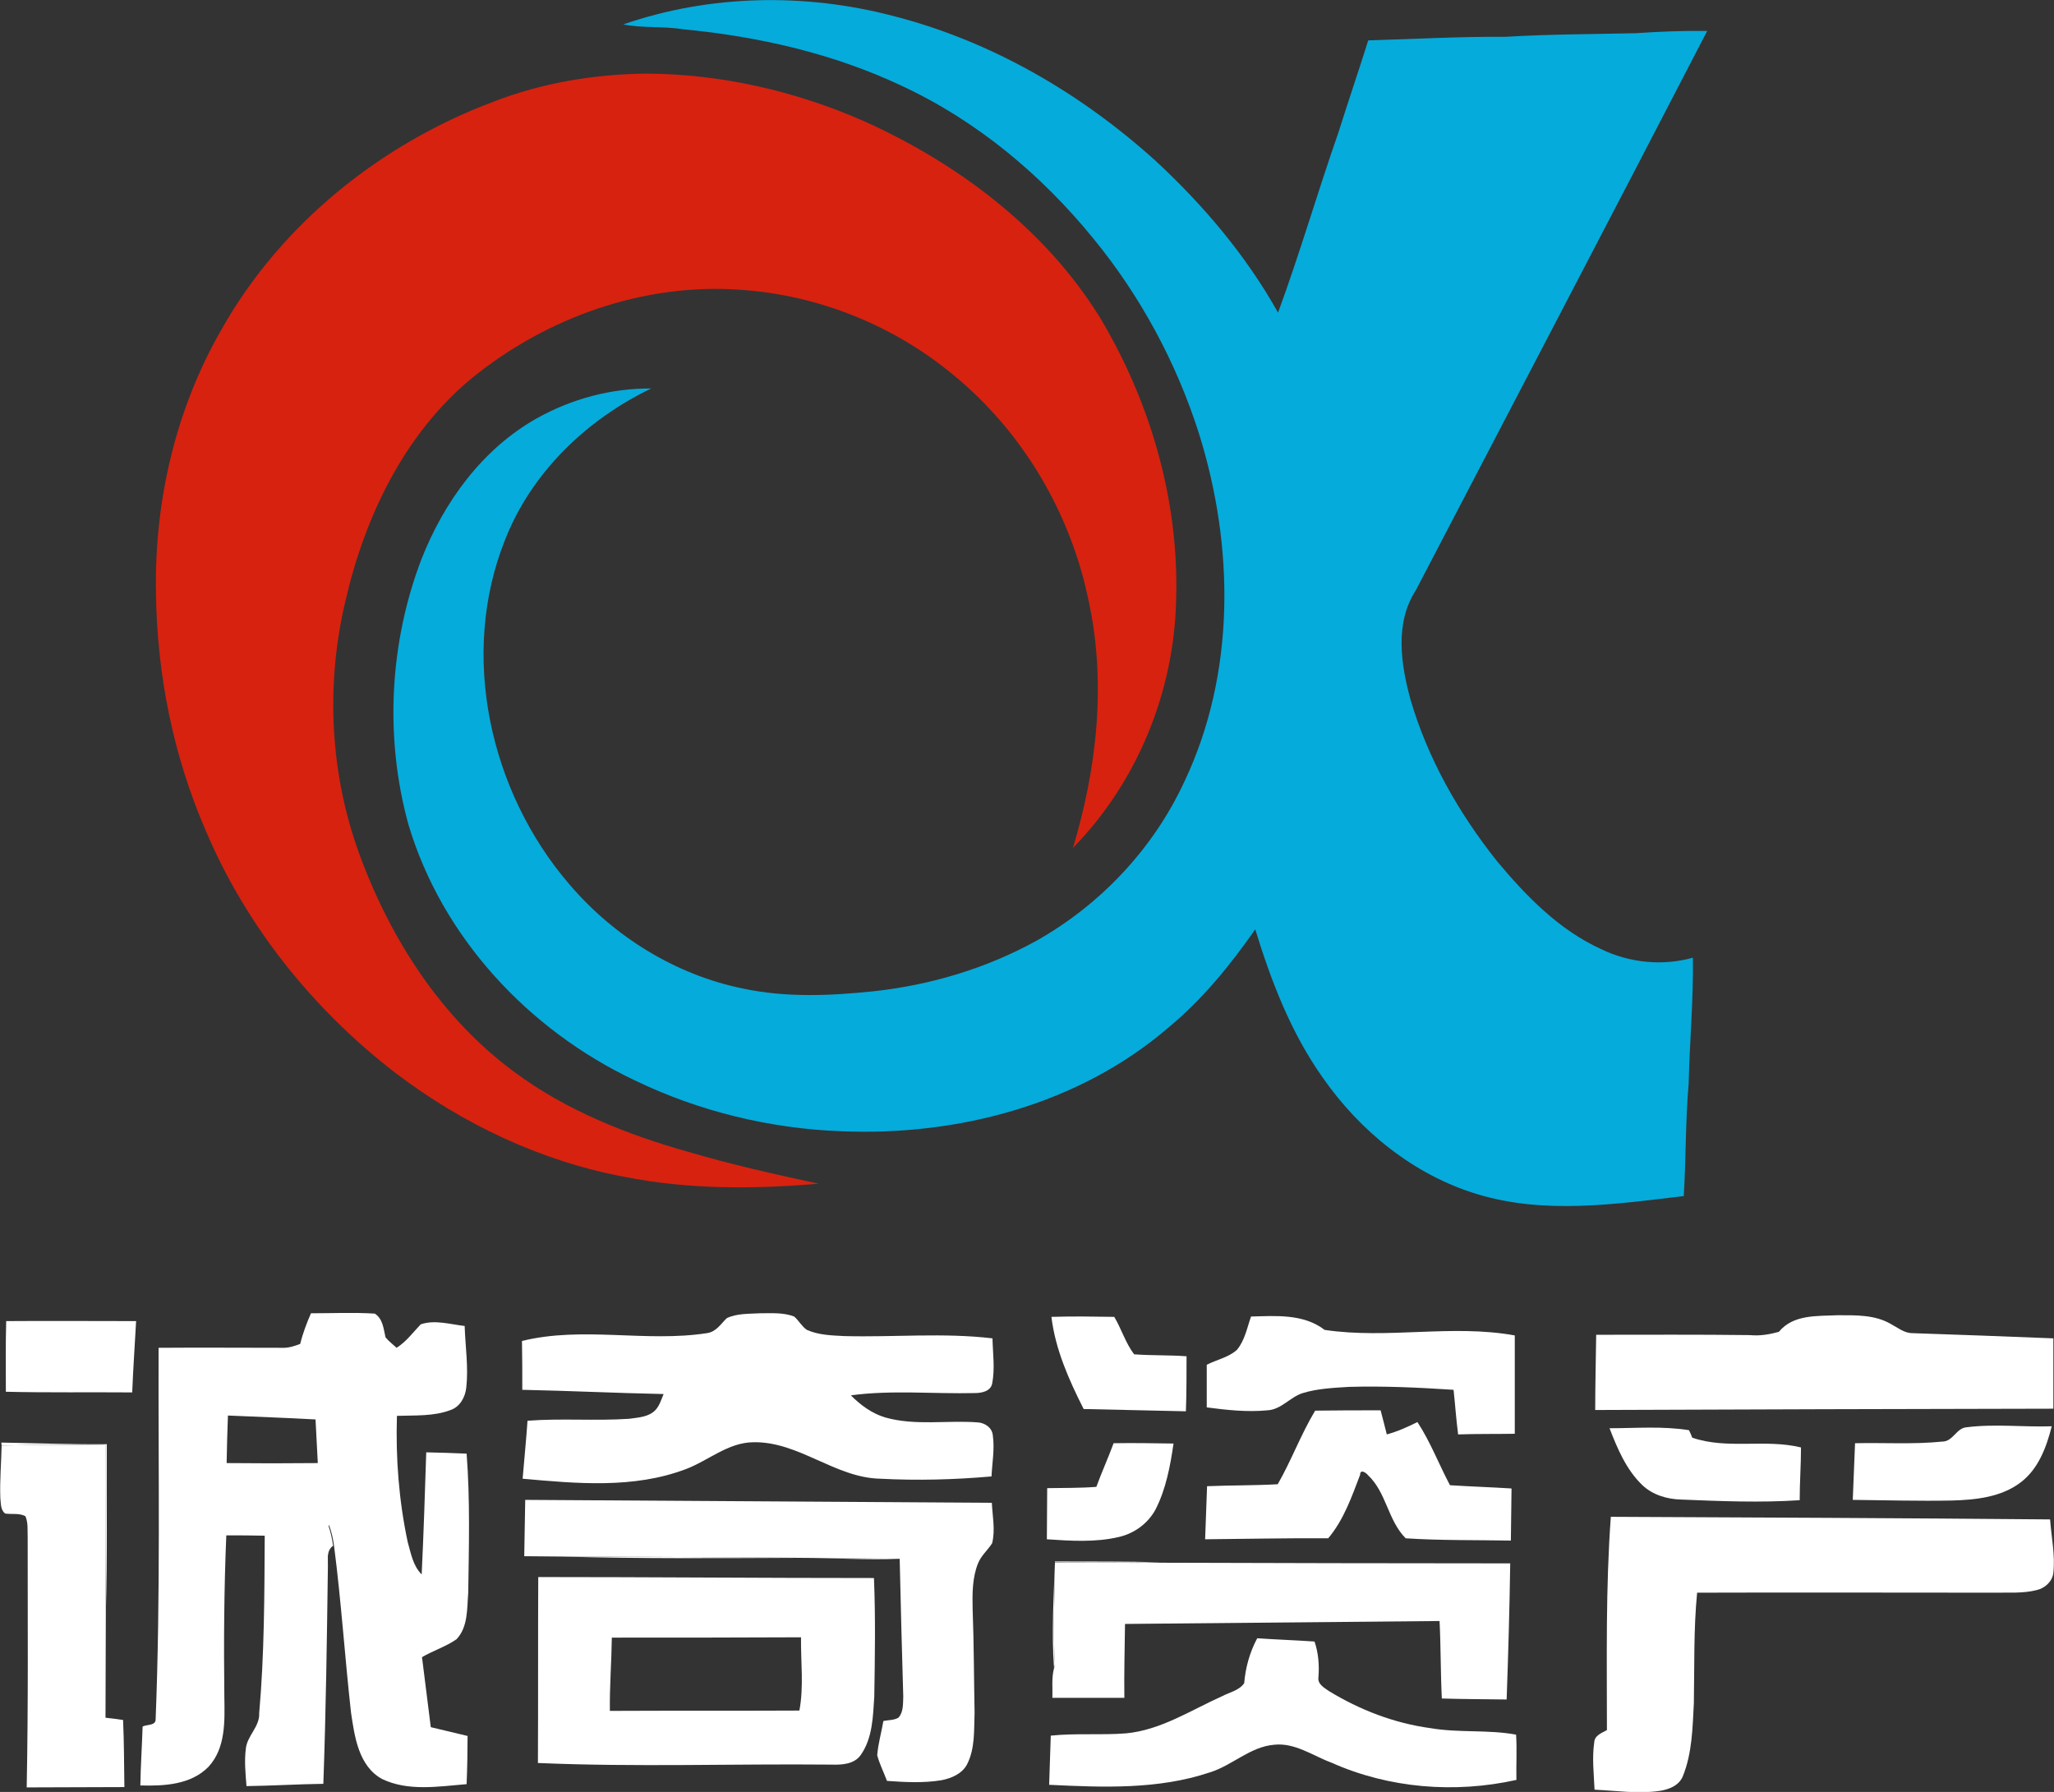
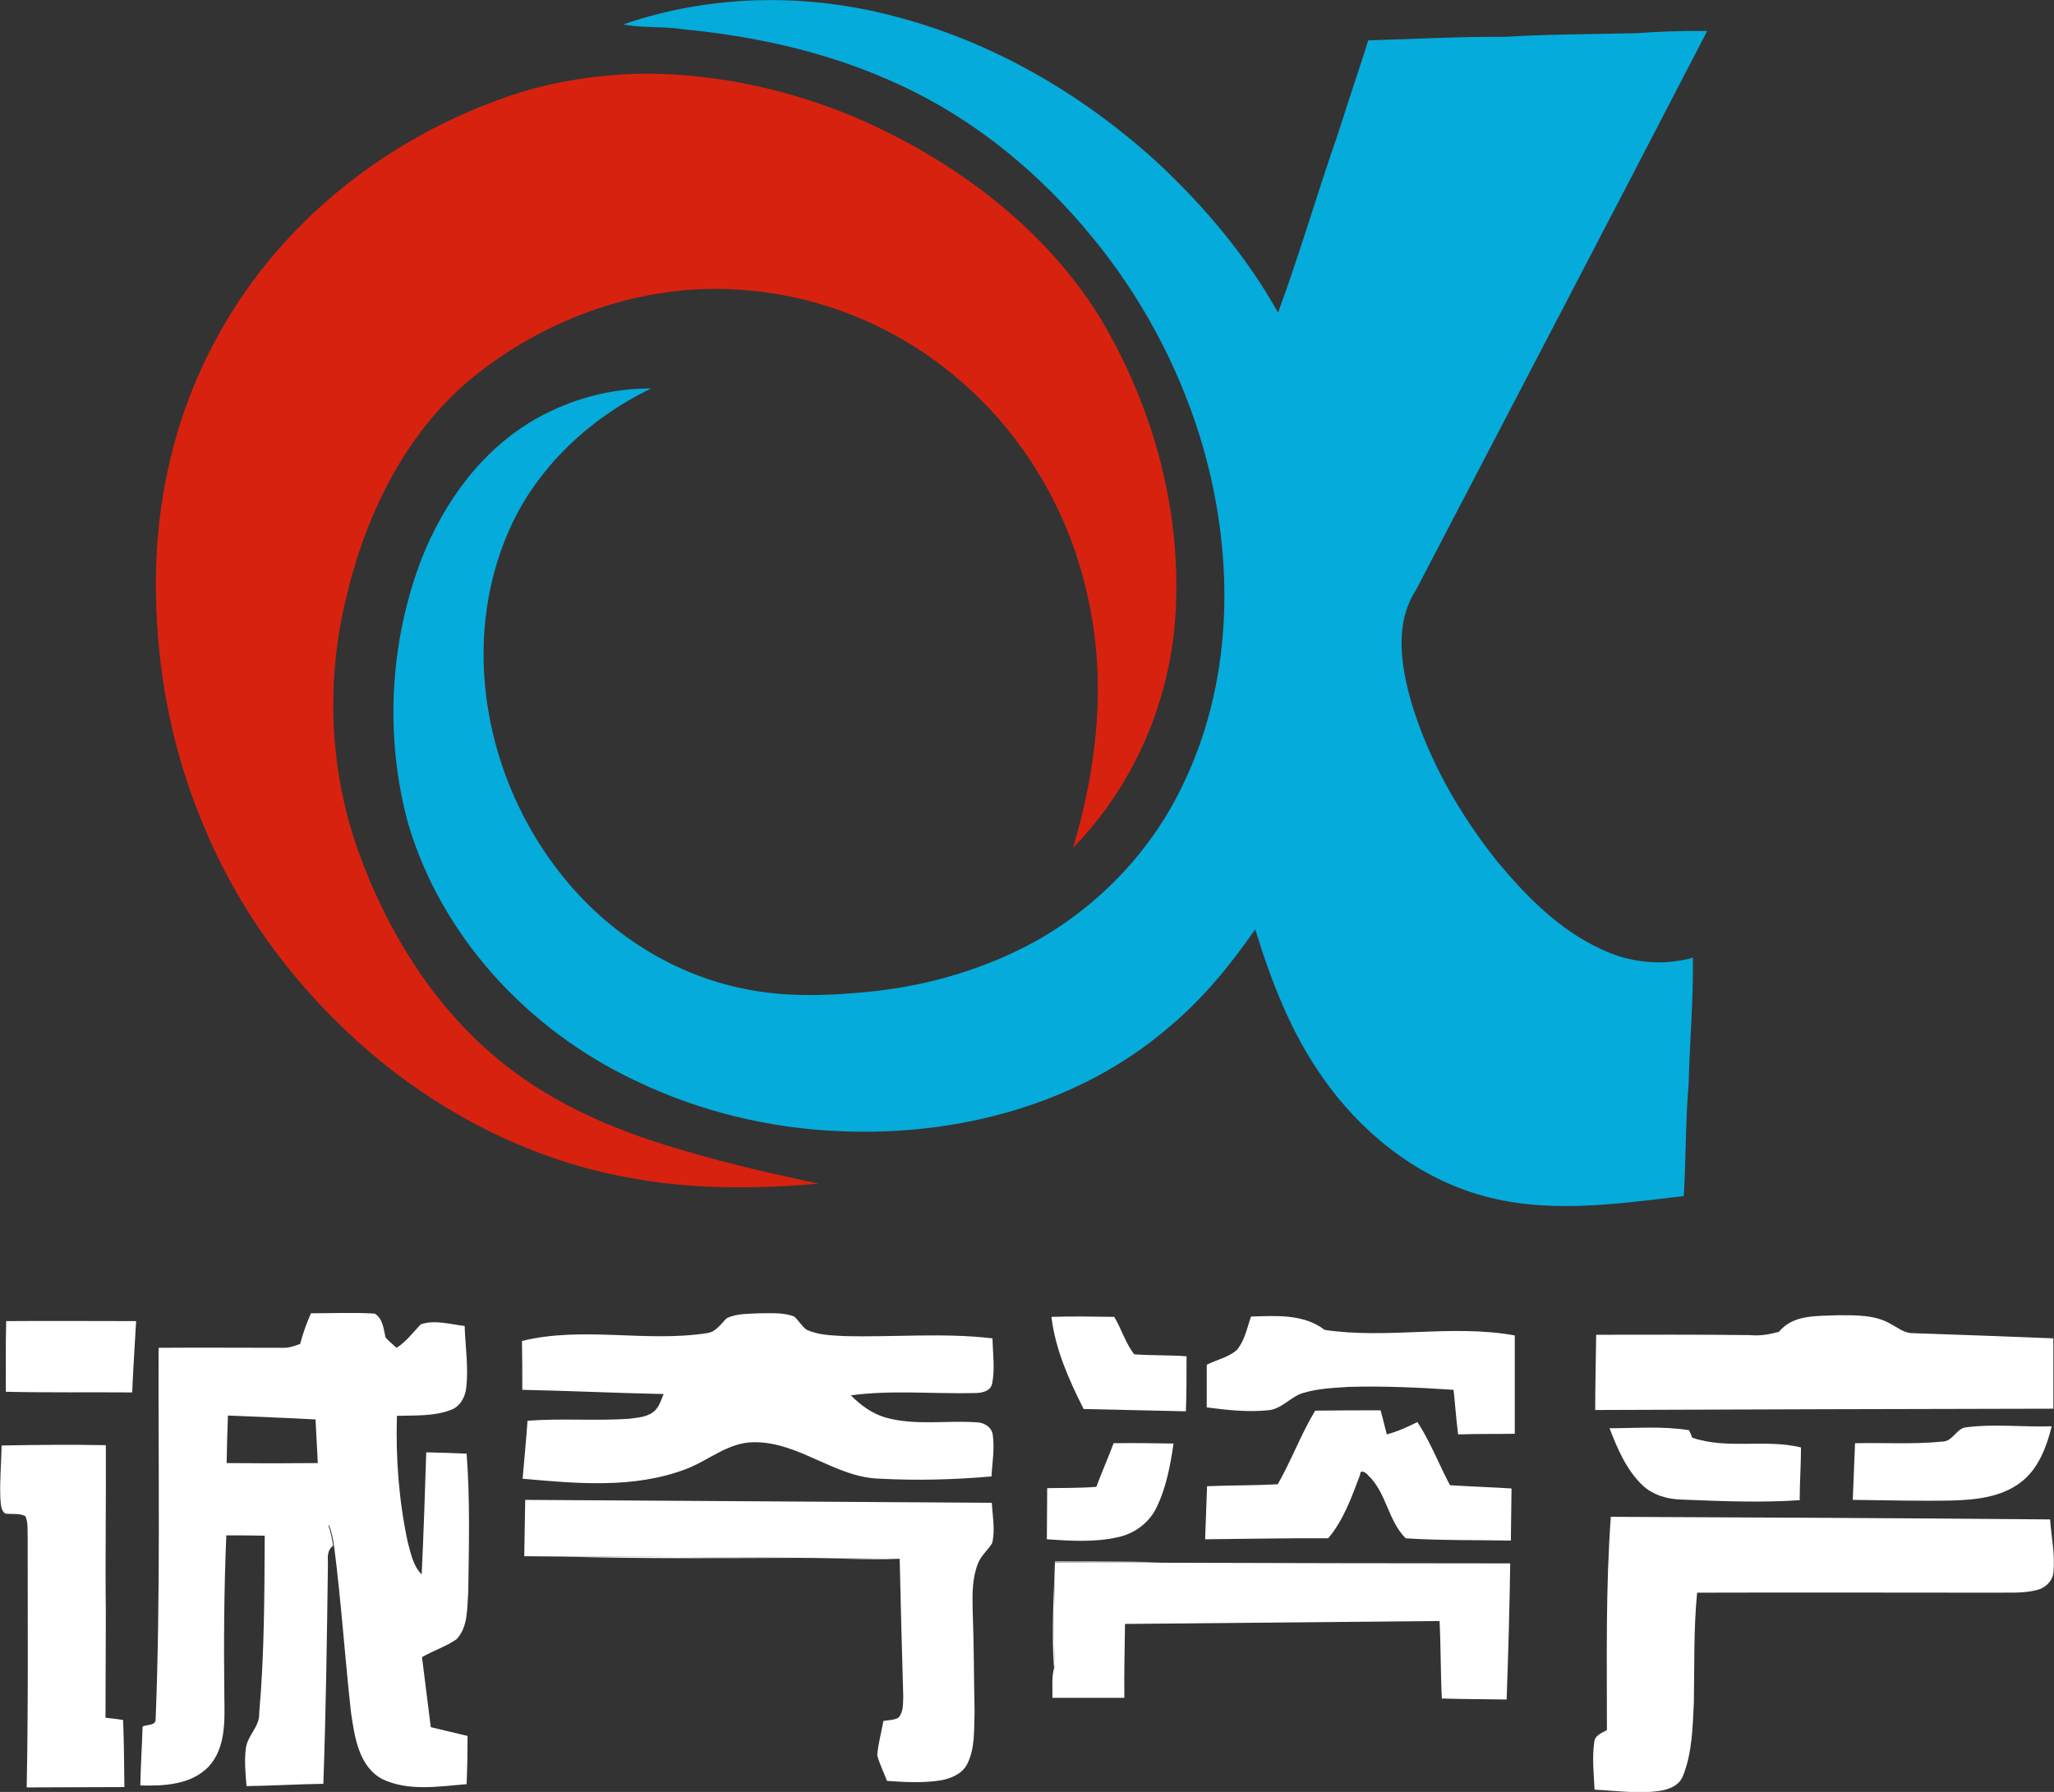
<svg xmlns="http://www.w3.org/2000/svg" version="1.1" id="Layer_1" x="0px" y="0px" viewBox="0 0 630.8 550.3" style="enable-background:new 0 0 630.8 550.3;" xml:space="preserve">
  <rect x="0" y="0" width="630.8" height="550.3" fill="#333333" stroke="none" />
  <style type="text/css">
	.st0{fill:#05ABDB;}
	.st1{fill:#D7220F;}
	.st2{fill:#ffffff;}
	.st3{fill:#ffffff;}
</style>
  <g>
    <path class="st0" d="M191.4,7.5c26.6-9.2,55.8-9.7,82.9-2.6c30.1,7.7,57.6,23.7,80.6,44.5C369.6,63,382.7,78.5,392.5,96   c6.7-18.2,12.1-36.9,18.5-55.2c3-9.5,6.2-18.9,9.2-28.4c14.1-0.4,28.1-1.2,42.2-1.1c13.3-0.8,26.6-0.8,39.9-1.1   c7.3-0.5,14.7-0.8,22-0.7c-29.7,57.4-59.7,114.6-89.5,171.8c-6.5,10-4.6,22.7-1.6,33.6c5.3,18.1,14.8,34.8,26.5,49.5   c9,10.8,19.1,21.2,32.1,27.1c8.7,4.2,18.8,5.2,28.1,2.6c0.2,12.9-1,25.8-1.3,38.7c-1,11.5-0.8,23-1.5,34.5   c-21,2.5-42.8,5.7-63.5-0.6c-19.4-5.9-35.9-19.3-47.4-35.8c-9.7-13.7-15.8-29.5-20.7-45.5c-7.7,11-16.2,21.5-26.6,30.1   c-27.5,23.7-64.8,33.4-100.5,31.9c-21.9-0.8-43.8-6.1-63.6-15.7c-32.5-15.4-59.1-43.9-69.4-78.6c-7.3-26.6-5.8-55.6,4-81.3   c6.9-17.6,18.7-33.9,35.4-43.3c10.7-6,22.9-9.3,35.2-9.2c-19.8,9.5-36.8,25.8-44.9,46.5c-14.1,35.3-4.7,77.3,19.7,105.7   c13.7,16.1,32.7,27.9,53.5,32.1c13.2,2.8,26.8,2.2,40.1,0.8c17.4-1.9,34.5-7,49.9-15.5c19.7-11.1,35.9-28.3,45.4-48.8   c15.8-33.2,15.4-72.3,4.5-107c-6.9-21.7-17.9-42.1-32.3-59.7c-16-19.7-36-36.4-59.1-47.1c-21-9.9-43.9-15.1-66.9-17.3   C203.8,8,197.5,8.7,191.4,7.5z" />
  </g>
  <g>
    <path class="st1" d="M151.9,31.1c14.8-5.7,30.6-8.3,46.5-8.5c22.9,0.1,45.7,5.3,66.7,14.5c29,13,55.8,33.1,72.7,60.4   c15.5,25.9,24.3,56.1,23.4,86.4c-0.5,28.3-11.9,56.3-31.7,76.5c7.4-24.5,10.3-50.8,4.8-76c-5.5-26.8-20.1-51.6-41.2-69   c-18.4-15.4-41.7-24.8-65.6-26.4c-29.8-2.2-59.8,8.5-82.8,27.3c-20.6,17.1-32.7,42.5-38.6,68.2c-6.1,25.6-4.8,52.9,4.2,77.6   c9.5,26.1,25.2,50.6,47.8,67.2c15.8,11.7,34.4,19.1,53.2,24.4c13.2,3.9,26.6,6.9,40.1,9.8c-19.8,1.7-40,1.8-59.6-2.1   c-25.7-4.8-49.9-16.3-70.6-32.1c-25.1-19.4-45.6-44.9-58-74.2c-10-23-15-48-15.3-73.1c-0.5-28,6-56.2,20-80.6   C86.2,68.8,117,44.1,151.9,31.1z" />
  </g>
  <g>
    <g>
      <path class="st2" d="M95.5,403.3c6.5,0,13.1-0.3,19.6,0.1c2.5,1.6,2.7,4.7,3.3,7.3c1,1.2,2.2,2.1,3.4,3.2c3-1.9,5-4.7,7.4-7.2    c4.3-1.5,9.1,0,13.5,0.5c0.2,6.3,1.2,12.6,0.5,18.9c-0.3,2.9-1.9,5.9-4.8,6.9c-5.2,2-11,1.6-16.5,1.8c-0.4,13,0.6,26,3.3,38.7    c1,3.5,1.6,7.3,4.3,10c0.6-12.5,1-25,1.4-37.5c4.1,0.1,8.2,0.2,12.4,0.4c1.1,14.2,0.7,28.5,0.5,42.7c-0.4,4.8,0,10.5-3.6,14.3    c-3.3,2.3-7.2,3.5-10.6,5.5c0.9,7.2,1.8,14.3,2.7,21.5c3.8,0.9,7.5,1.8,11.3,2.7c0,4.9-0.1,9.9-0.3,14.8c-8.6,0.7-17.9,2.3-26-1.6    c-7.2-4-8.4-13-9.5-20.4c-1.9-17-3-34.1-5.2-51.1c-0.3-2.3-0.8-4.5-1.6-6.6c-0.5,4.3-0.3,8.6-0.3,12.9    c-0.3,22.2-0.6,44.5-1.4,66.7c-7.9,0.1-15.7,0.6-23.6,0.7c-0.3-3.8-0.7-7.7-0.2-11.5c0.4-4,4.3-6.7,4.1-10.9    c1.6-18.1,1.6-36.3,1.7-54.5c-3.9-0.1-7.8-0.1-11.8-0.1c-0.7,16.5-0.8,33-0.6,49.6c0.1,7.3,0.5,15.7-4.9,21.5    c-5.4,5.5-13.6,5.9-20.9,5.7c0.1-6,0.5-12.1,0.7-18.1c1.4-0.7,4.1-0.2,4-2.3c1.5-38,0.8-76,0.9-114c12.6-0.1,25.3,0,37.9,0    c1.9,0.1,3.8-0.5,5.6-1.2C93,409.4,94.2,406.3,95.5,403.3z M69.6,449.3c9.3,0.1,18.6,0.1,28,0c-0.2-4.5-0.5-9-0.7-13.4    c-9-0.5-17.9-0.8-26.9-1.2C69.8,439.6,69.7,444.4,69.6,449.3z" />
    </g>
    <path class="st2" d="M223.2,404.8c3.1-1.5,6.8-1.3,10.1-1.5c3.5,0,7.3-0.3,10.6,1c1.4,1.2,2.3,3,3.9,4.1c3.6,1.6,7.6,1.7,11.5,1.9   c15.2,0.4,30.4-1.1,45.5,0.7c0.1,4.6,0.8,9.3-0.1,13.9c-0.5,2.4-3.3,2.9-5.3,2.9c-12.7,0.3-25.5-1-38.1,0.7c3,3,6.5,5.6,10.6,6.8   c9.2,2.6,18.9,0.8,28.3,1.5c2.2,0.1,4.5,1.6,4.7,4c0.6,4.2-0.2,8.4-0.4,12.6c-11.4,1-22.8,1.3-34.2,0.7c-13.9-0.3-25-11.5-39-11.2   c-7.8,0.1-13.8,5.7-20.8,8.3c-15.9,6-33.4,4.4-50,2.9c0.5-6,1.1-11.9,1.5-17.8c10.4-0.8,20.8,0.1,31.2-0.6c2.8-0.4,6-0.5,8.1-2.7   c1.3-1.4,1.8-3.3,2.5-4.9c-14.5-0.3-28.9-1-43.4-1.3c0-5,0-10-0.1-15c18.7-4.6,38,0.5,56.8-2.4C220,409,221.4,406.5,223.2,404.8z" />
    <path class="st2" d="M322.9,404.4c6.4-0.2,12.9-0.1,19.3,0c2.2,3.7,3.5,8.1,6.1,11.5c5.4,0.4,10.8,0.2,16.1,0.6   c0,5.6,0,11.3-0.2,16.9c-10.5-0.2-20.9-0.5-31.4-0.7C328.3,423.8,324.1,414.4,322.9,404.4z" />
    <path class="st2" d="M379.9,414.5c2.4-2.9,3.1-6.8,4.3-10.2c7.6-0.2,16.1-0.9,22.6,4.1c19.4,2.9,39.1-1.8,58.4,1.7   c0,10.1,0,20.2,0,30.2c-5.8,0.1-11.6,0-17.4,0.2c-0.6-4.6-0.9-9.1-1.4-13.7c-10.7-0.7-21.4-1.2-32.1-0.9c-4.8,0.3-9.6,0.5-14.2,1.9   c-3.9,1.2-6.6,5.1-10.9,5.3c-6.2,0.6-12.5-0.1-18.6-0.9c0-4.4,0-8.8,0-13.1C373.8,417.5,377.4,416.8,379.9,414.5z" />
    <path class="st2" d="M546.3,409c4.4-5.4,11.8-4.8,18-5.1c5.5,0,11.5-0.2,16.4,2.7c2.1,1.1,4.1,2.8,6.6,2.8   c14.4,0.5,28.9,1,43.3,1.6c0,7.2,0,14.4,0,21.6c-46.9,0.1-93.8,0.2-140.7,0.4c0-7.7,0.2-15.4,0.3-23.1c15.7,0,31.4-0.1,47.2,0.1   C540.4,410.3,543.4,409.8,546.3,409z" />
    <path class="st2" d="M1.9,405.7c13.3-0.1,26.6,0,39.9,0c-0.4,7.3-0.9,14.6-1.2,21.9c-12.9-0.1-25.9,0.1-38.8-0.2   C1.8,420.2,1.7,413,1.9,405.7z" />
    <path class="st2" d="M403.9,433.2c6.7-0.1,13.4-0.1,20.1-0.1c0.6,2.4,1.3,4.9,1.9,7.4c3.3-0.9,6.4-2.3,9.4-3.8   c4,6.1,6.6,13,10,19.4c6.3,0.4,12.6,0.6,18.9,1c-0.1,5.3-0.1,10.7-0.2,16c-10.8-0.2-21.6,0-32.3-0.7c-5.5-5.5-5.9-14.1-11.6-19.4   c-0.5-0.7-2.4-2-2.4-0.1c-2.6,6.8-5,13.8-9.8,19.5c-12.6-0.1-25.2,0.2-37.8,0.3c0.2-5.4,0.4-10.9,0.6-16.3   c7.2-0.3,14.5-0.2,21.7-0.6C396.6,448.5,399.5,440.5,403.9,433.2z" />
    <path class="st2" d="M604,438.3c8.7-1.1,17.4,0,26.1-0.3c-1.6,6.4-4.1,13.1-9.5,17.2c-6,4.6-13.9,5.4-21.2,5.6   c-10.1,0.2-20.3-0.1-30.4-0.2c0.2-5.8,0.5-11.6,0.7-17.4c8.9-0.2,17.9,0.4,26.8-0.5C599.8,442.7,600.8,438.5,604,438.3z" />
    <path class="st2" d="M494.3,438.6c8.1,0,16.3-0.7,24.4,0.6c0.3,0.6,0.8,1.7,1,2.3c10.8,3.7,22.4,0.3,33.4,3   c0,5.4-0.4,10.8-0.4,16.2c-12.1,0.8-24.3,0.3-36.4-0.2c-4.3-0.1-8.7-1.4-11.9-4.4C499.4,451.3,496.7,444.8,494.3,438.6z" />
    <path class="st2" d="M342,443.2c6.1-0.1,12.3,0,18.4,0.1c-1,6.9-2.3,13.9-5.5,20.2c-2.3,4.3-6.5,7.4-11.3,8.5   c-7.2,1.7-14.8,1.2-22.1,0.7c0-5.2,0.1-10.4,0.1-15.7c5-0.1,10.1,0,15.1-0.4C338.3,452.2,340.3,447.8,342,443.2z" />
    <path class="st2" d="M0.5,443.9c10.7-0.2,21.3-0.3,32-0.1c0.1,17.1-0.2,34.2,0,51.4c0,10.8-0.1,21.5-0.1,32.3   c1.8,0.2,3.6,0.4,5.4,0.7c0.3,6.9,0.3,13.7,0.4,20.6c-10,0-20,0.1-30,0.1c0.5-25.6,0.3-51.2,0.3-76.8c-0.1-2.2,0.2-4.4-0.7-6.5   c-1.9-1-4.2-0.5-6.2-0.8c-1.5-1.1-1.3-3.2-1.5-4.8C-0.1,454.6,0.4,449.2,0.5,443.9z" />
    <path class="st2" d="M161.3,460.6c47.8,0.3,95.5,0.6,143.3,0.9c0.2,4.1,1.1,8.3,0.1,12.4c-1.3,2.1-3.3,3.7-4.3,6.1   c-1.8,4.4-1.8,9.3-1.7,14c0.4,10.6,0.4,21.3,0.6,31.9c-0.2,5.3,0.2,11-2.3,15.9c-1.5,2.9-4.8,4.3-7.9,4.9   c-5.5,0.9-11.1,0.6-16.7,0.2c-1-2.7-2.3-5.2-3-7.9c0.3-3.6,1.3-7,1.9-10.5c1.5-0.3,3.2-0.2,4.6-1c1.6-1.7,1.4-4.3,1.5-6.5   c-0.4-14.1-0.8-28.2-1.1-42.3c-34.7-0.4-69.4-0.6-104-0.7c-3.8,0-7.6-0.1-11.3-0.1C161.1,472.1,161.2,466.4,161.3,460.6z" />
    <path class="st2" d="M494.7,465.8c45,0.2,89.9,0.4,134.9,0.8c0.4,5.5,1.6,10.9,1,16.4c-0.3,2.7-2.6,4.7-5.1,5.3   c-4.3,1.1-8.8,0.7-13.2,0.8c-30.4,0-60.8-0.1-91.1,0c-1.1,11.3-0.8,22.6-1,33.9c-0.4,7.5-0.5,15.4-3.4,22.5   c-1.2,2.9-4.4,4.1-7.3,4.5c-6.6,0.9-13.2-0.1-19.8-0.4c-0.2-4.8-0.8-9.7-0.1-14.5c0.1-2.2,2.3-2.9,3.9-3.8   C493.5,509.4,493.1,487.6,494.7,465.8z" />
    <path class="st2" d="M324,479.9c10.8-0.1,21.7,0.1,32.5,0c35.8,0.1,71.6,0.2,107.3,0.2c-0.2,14-0.6,27.9-1.1,41.8   c-6.6-0.1-13.3-0.1-19.9-0.3c-0.4-7.9-0.3-15.9-0.7-23.8c-32.2,0.3-64.4,0.6-96.6,0.9c-0.1,7.6-0.3,15.1-0.2,22.7   c-7.4,0-14.8,0-22.1,0c0.1-3-0.3-6.1,0.5-9.1l0.3-1C323.3,500.9,323.9,490.4,324,479.9z" />
    <g>
-       <path class="st2" d="M165.3,484.3c34.4,0,68.8,0.3,103.1,0.3c0.5,12.1,0.3,24.2,0.1,36.4c-0.4,6.1-0.5,12.8-4.2,18    c-2,2.8-5.8,3-8.9,2.9c-30.1-0.3-60.2,0.8-90.2-0.5C165.3,522.3,165.2,503.3,165.3,484.3z M187.9,502.9c-0.1,7.5-0.7,15-0.6,22.5    c19.4-0.1,38.8,0,58.2-0.1c1.4-7.4,0.4-15,0.5-22.5C226.6,502.9,207.2,502.9,187.9,502.9z" />
-     </g>
-     <path class="st2" d="M382.1,516.9c0.4-4.8,1.7-9.5,4-13.8c5.9,0.4,11.7,0.6,17.6,1c1.2,3.5,1.5,7.3,1.2,11   c-0.3,2.1,1.8,3.2,3.2,4.2c9.5,5.8,20.1,9.9,31.2,11.4c8.7,1.5,17.8,0.4,26.3,2c0.3,4.6,0,9.3,0.1,13.9   c-18.9,4.2-39.1,2.6-56.8-5.3c-5.7-2.1-11.2-6.2-17.6-5.5c-7.4,0.6-12.9,6.4-19.8,8.5c-15.8,5.3-32.8,4.6-49.3,3.8   c0.2-5,0.3-10,0.5-15.1c7.7-0.8,15.4-0.1,23.1-0.7c10.7-1,19.9-7.1,29.5-11.4C377.6,519.7,380.6,519.1,382.1,516.9z" />
+       </g>
  </g>
  <g>
-     <path class="st3" d="M0.4,443c10.8,0.2,21.6,0.6,32.4,0.5c-0.1,17.2,0.2,34.5-0.3,51.7c-0.2-17.1,0-34.2,0-51.4   c-10.7-0.2-21.3-0.1-32,0.1L0.4,443z" />
    <path class="st3" d="M100.7,468.1c0.8,2.1,1.3,4.4,1.6,6.6c-2.1,1.4-1.5,4.2-1.9,6.3C100.4,476.7,100.2,472.4,100.7,468.1z" />
    <path class="st3" d="M172.3,478c34.7,0.1,69.4,0.3,104,0.7c-10.3,0.4-20.6-0.3-31-0.3C221,478.5,196.7,478.7,172.3,478z" />
    <path class="st3" d="M324,479.5c10.8,0.1,21.7-0.1,32.5,0.3c-10.8,0.1-21.7,0-32.5,0c-0.1,10.5-0.7,21,0,31.4l-0.3,1   C322.9,501.4,323.6,490.4,324,479.5z" />
  </g>
</svg>